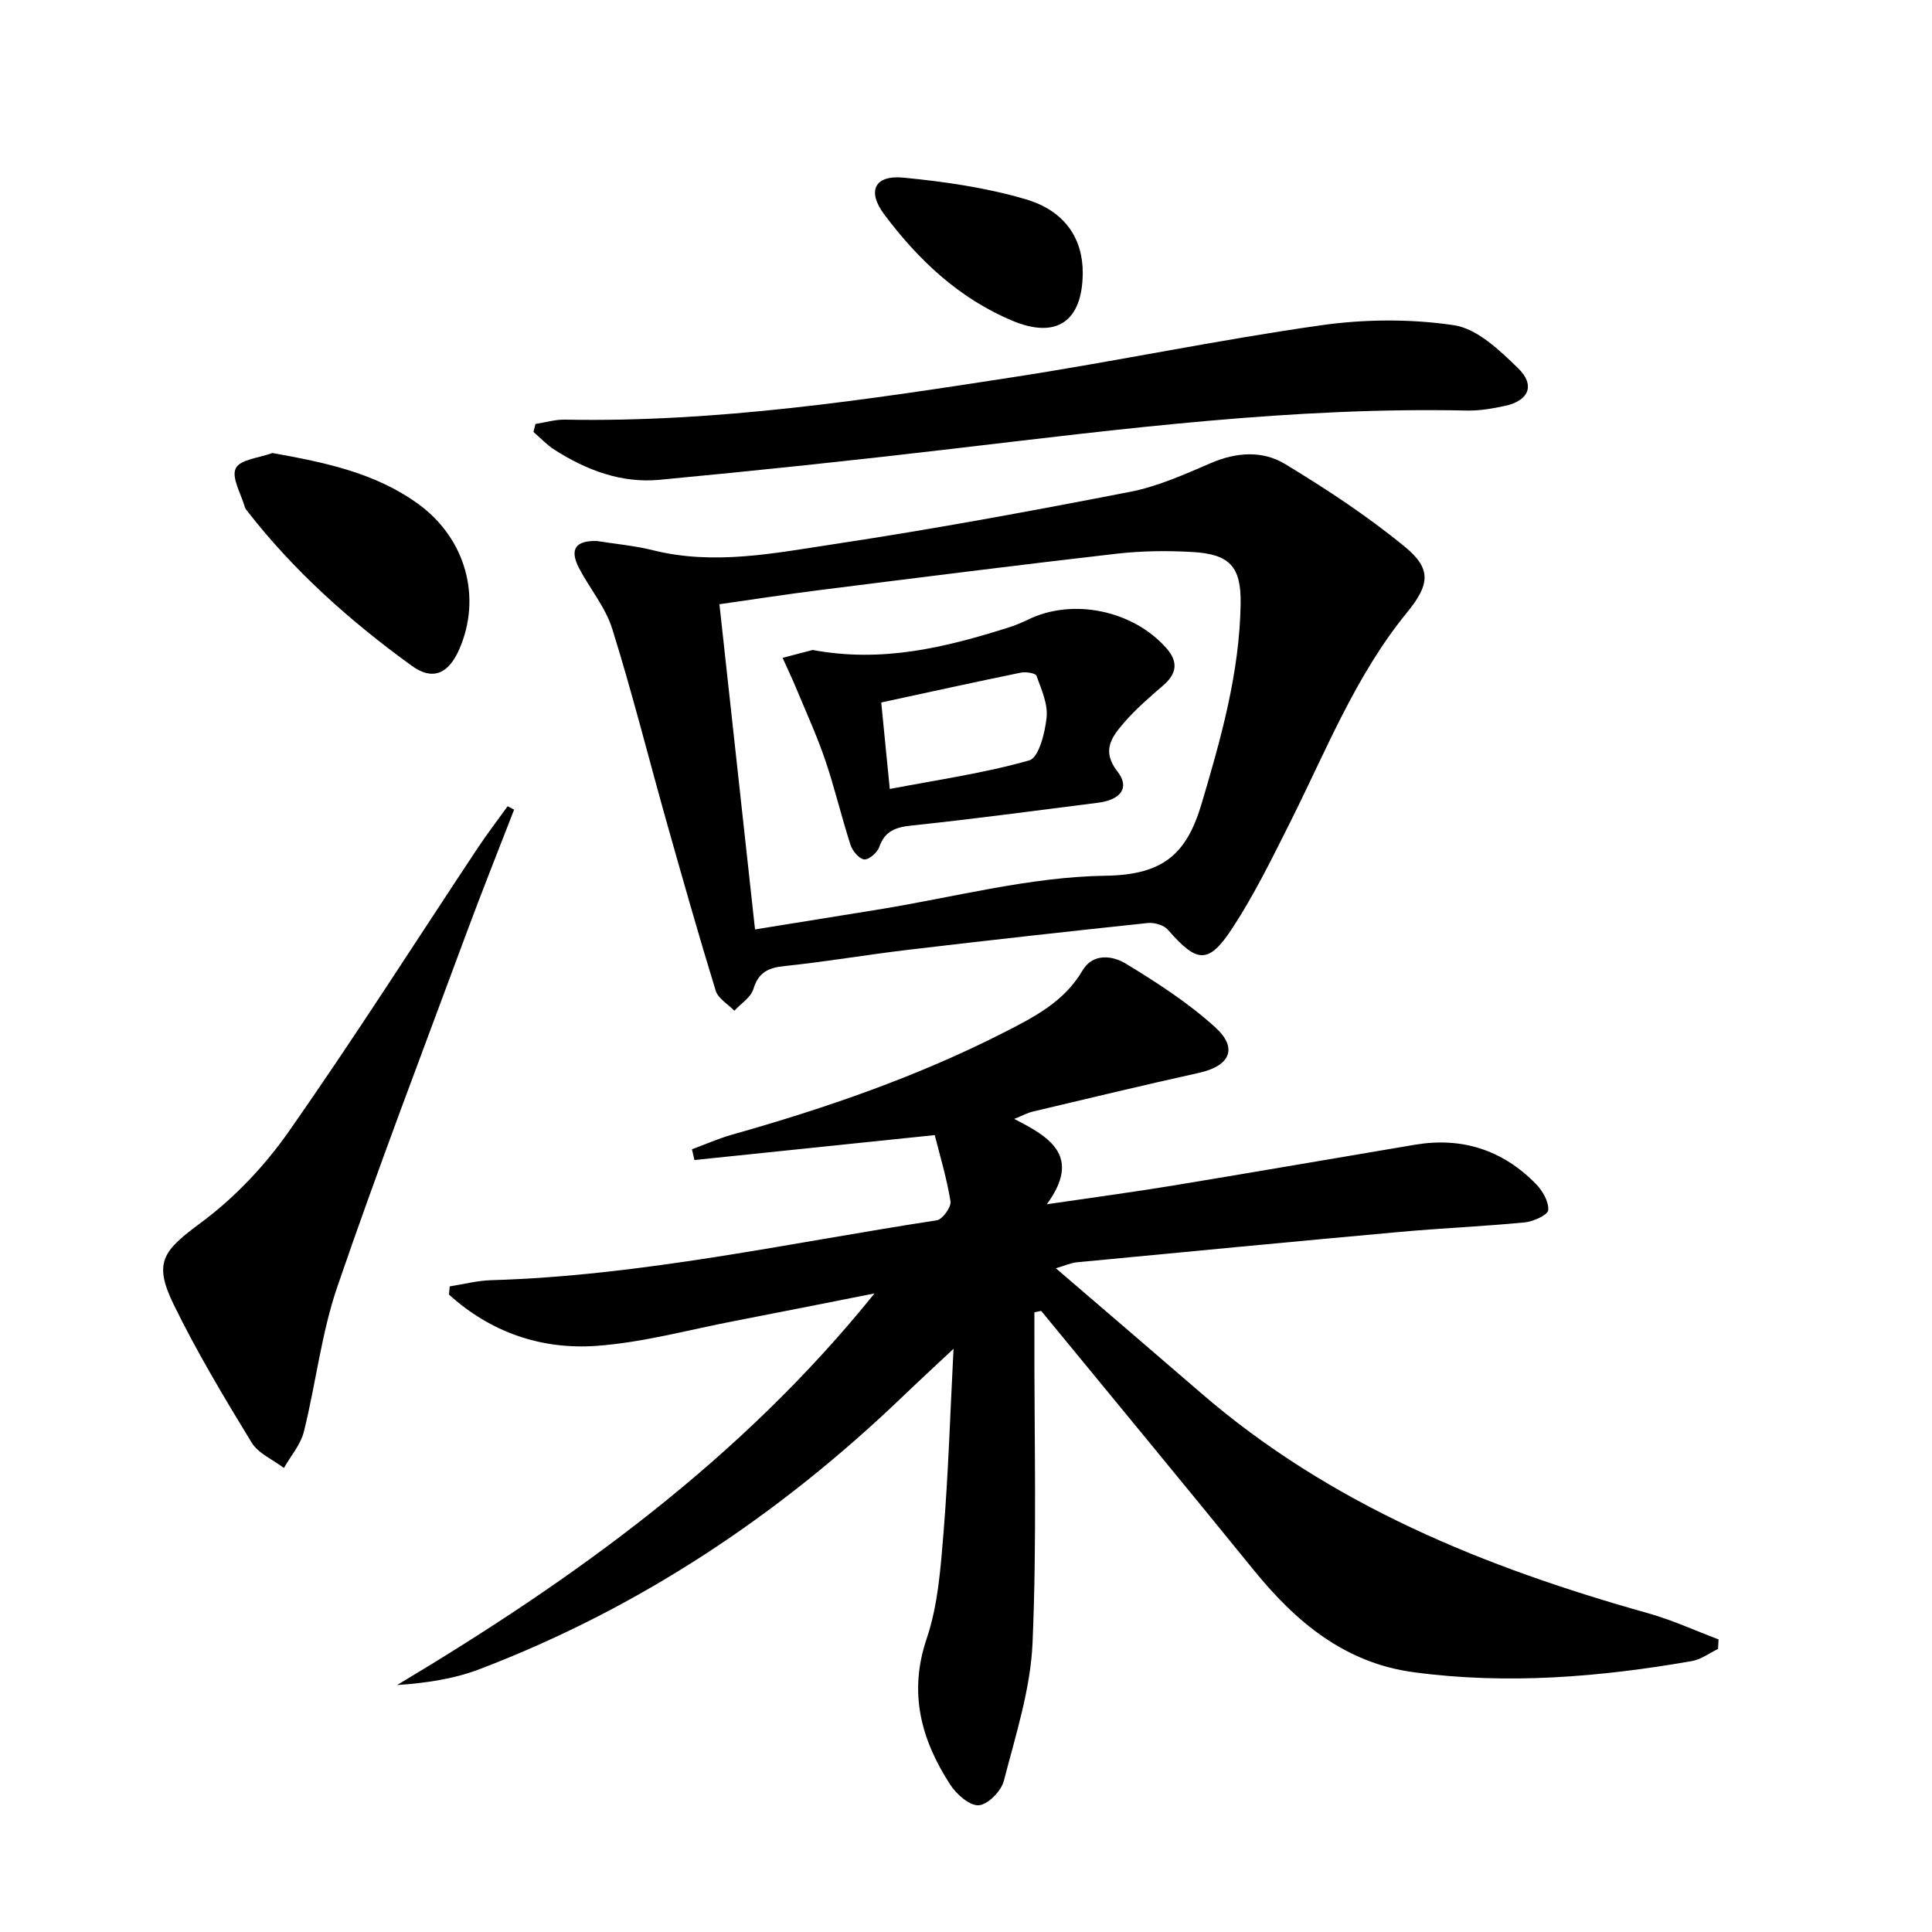
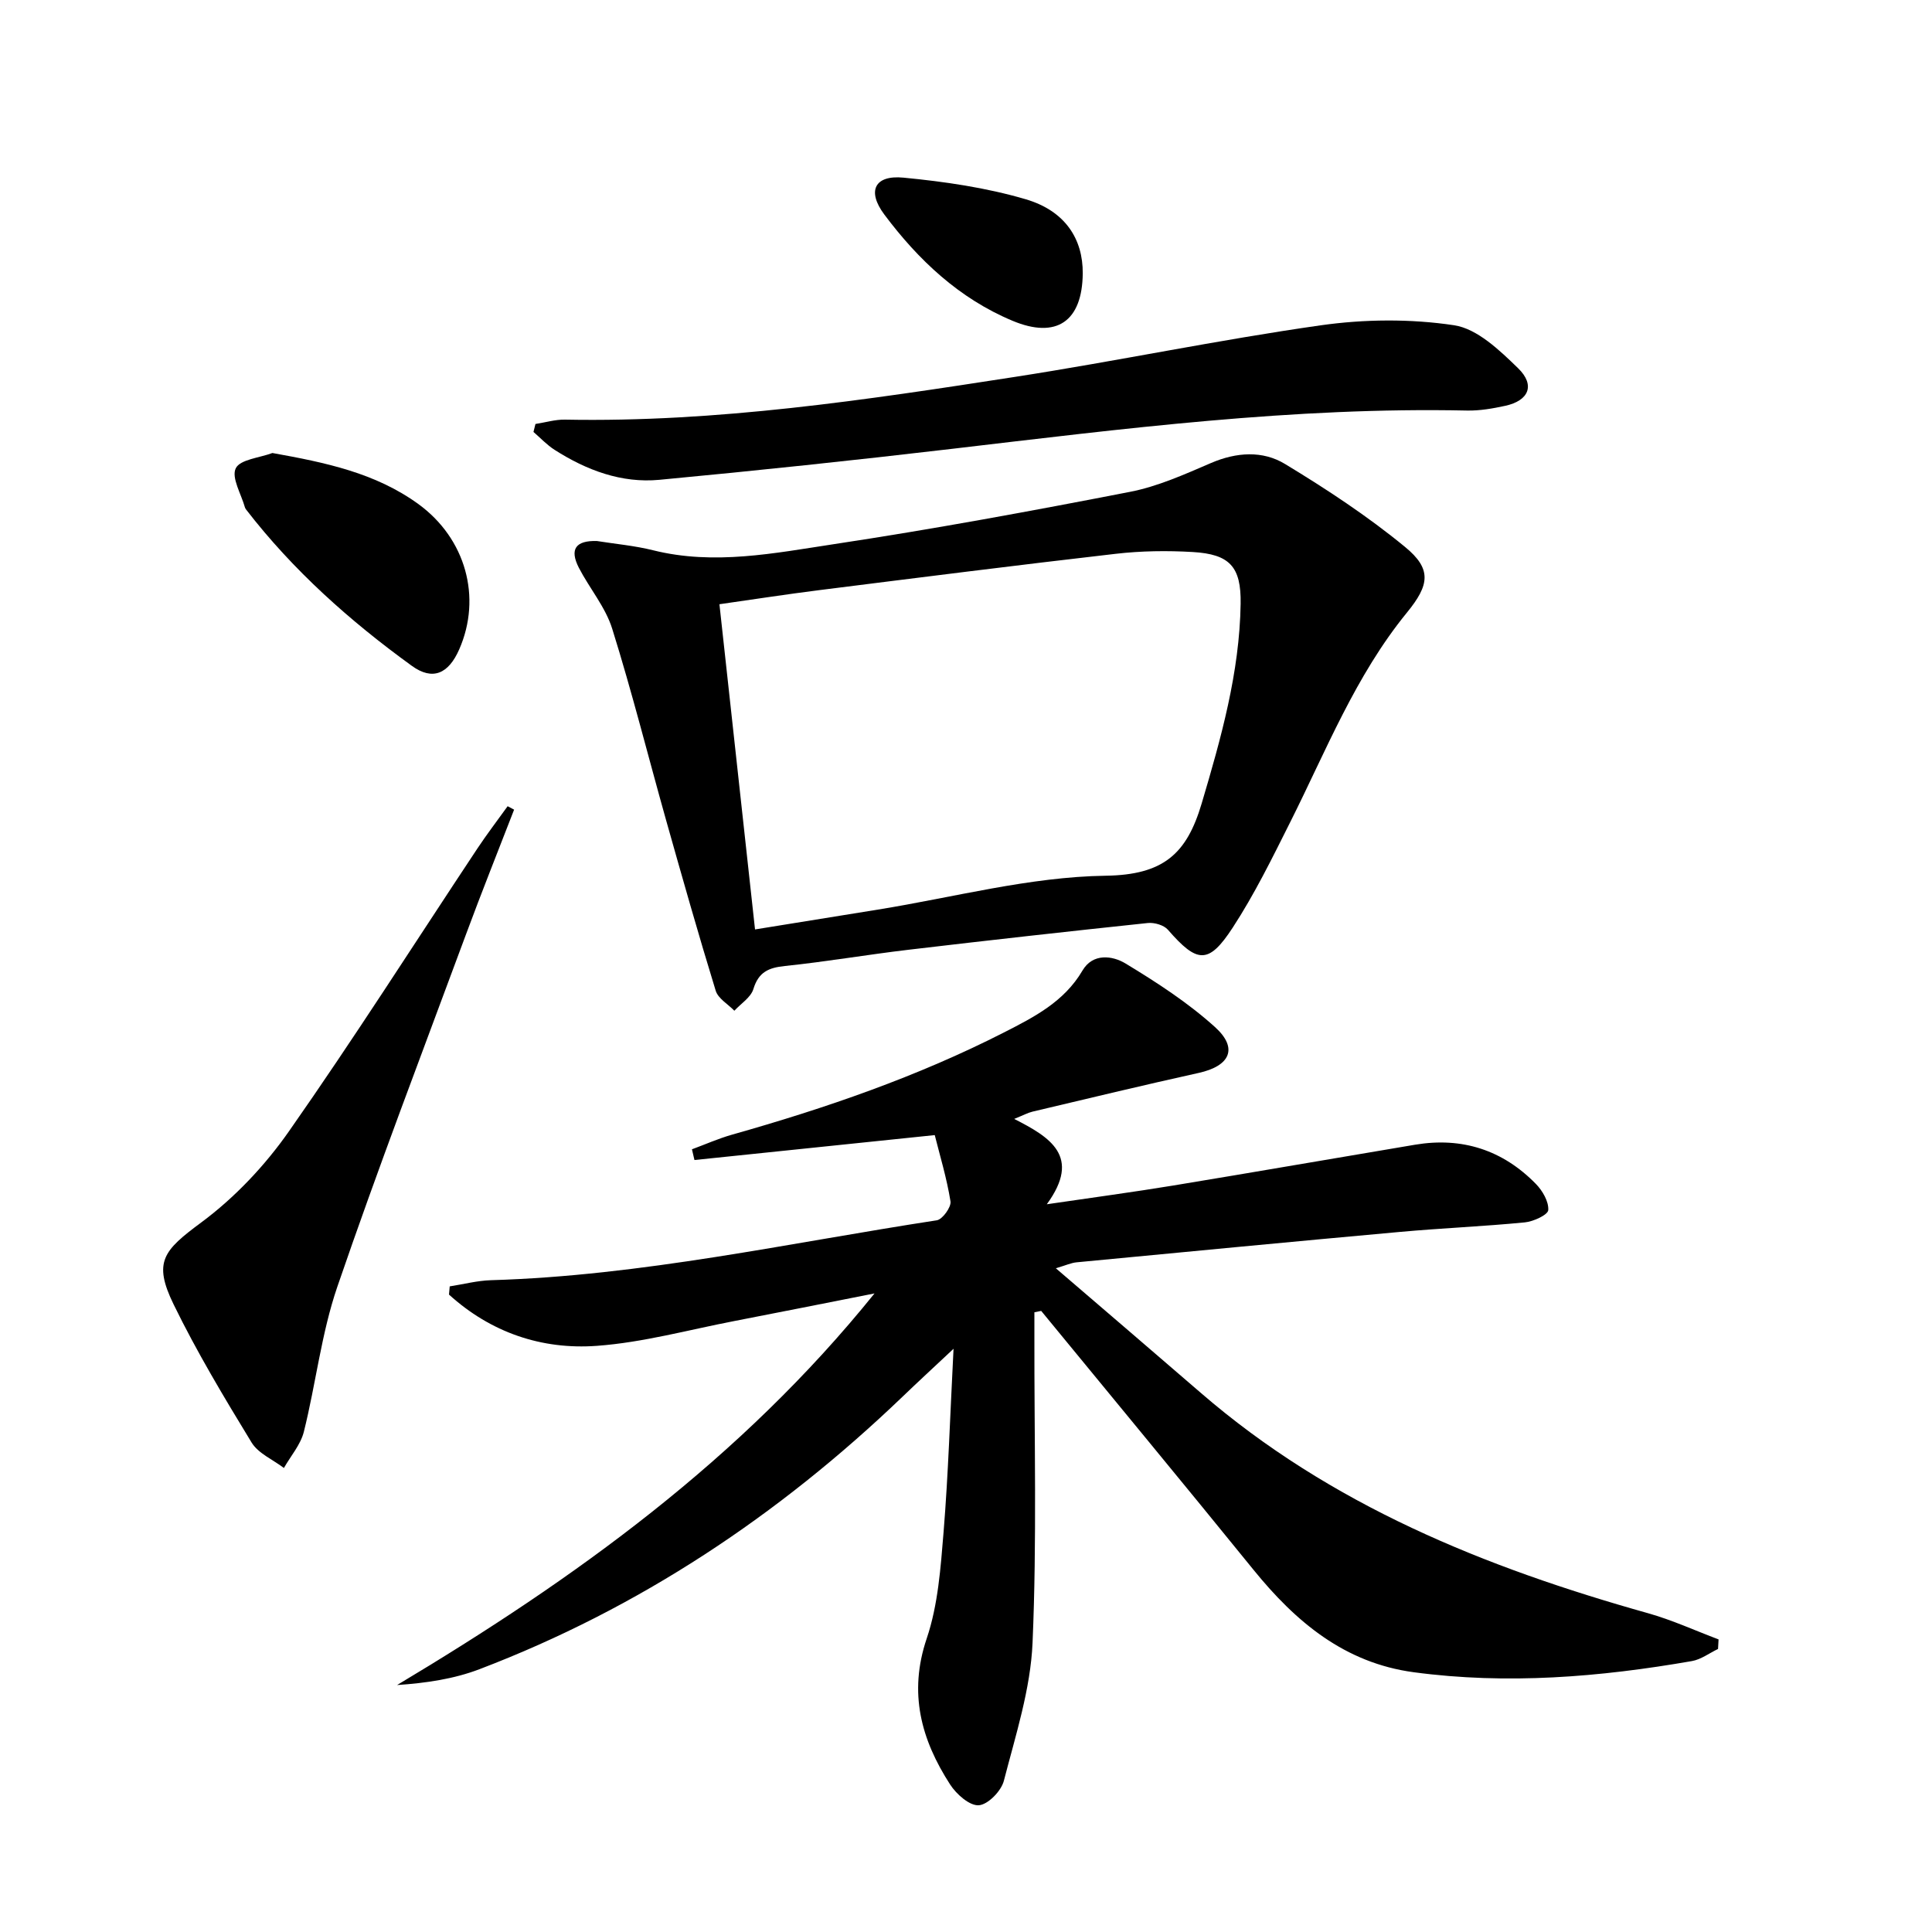
<svg xmlns="http://www.w3.org/2000/svg" enable-background="new 0 0 400 400" viewBox="0 0 400 400">
  <path d="m181.06 267.79c-10.35 2.04-19.72 3.92-29.1 5.73-9.44 1.82-18.83 4.42-28.36 5.12-11.5.85-22.03-2.8-30.64-10.61.05-.57.1-1.13.15-1.7 2.86-.44 5.71-1.2 8.58-1.28 31.19-.92 61.58-7.7 92.26-12.4 1.18-.18 3.02-2.74 2.84-3.91-.77-4.82-2.21-9.54-3.26-13.73-17.2 1.79-33.48 3.47-49.75 5.16-.17-.74-.34-1.48-.52-2.22 2.77-1.02 5.48-2.23 8.3-3.03 19.38-5.48 38.36-12.01 56.34-21.18 6.19-3.16 12.43-6.34 16.21-12.79 2.15-3.67 6.23-3.1 8.92-1.47 6.47 3.92 12.93 8.11 18.52 13.16 4.87 4.4 3.11 8.07-3.39 9.5-11.49 2.54-22.93 5.3-34.38 8.01-.96.23-1.85.72-3.8 1.51 7.39 3.77 14.01 7.73 6.75 17.67 9.59-1.41 17.9-2.52 26.17-3.88 16.7-2.75 33.38-5.65 50.08-8.45 9.72-1.63 18.14 1.09 25.01 8.12 1.37 1.4 2.68 3.65 2.56 5.42-.07.98-3.07 2.37-4.85 2.54-8.59.84-17.22 1.19-25.81 1.97-22.34 2.02-44.67 4.17-67 6.3-1.1.1-2.15.6-4.29 1.23 10.37 8.91 20.2 17.31 29.98 25.77 26.91 23.28 58.91 36.18 92.63 45.65 4.98 1.4 9.74 3.59 14.6 5.42-.04.66-.07 1.32-.11 1.98-1.8.86-3.52 2.18-5.42 2.51-19.08 3.32-38.26 4.9-57.57 2.31-14.31-1.92-24.42-10.41-33.17-21.19-14.56-17.95-29.31-35.75-43.97-53.62-.47.09-.94.19-1.41.28v4.94c-.04 21.16.53 42.35-.38 63.47-.41 9.61-3.51 19.16-5.94 28.59-.54 2.12-3.3 4.95-5.2 5.07-1.91.13-4.64-2.3-5.93-4.3-6-9.29-8.66-18.96-4.84-30.24 2.35-6.96 2.88-14.64 3.49-22.05.98-12.08 1.35-24.21 2.06-37.92-4.3 4.03-7.49 6.97-10.62 9.98-25.53 24.46-54.42 43.73-87.53 56.36-5.29 2.02-11.03 2.87-17.06 3.28 36.81-22.01 71.11-46.66 98.85-81.08z" />
  <path d="m123.57 112.01c3.82.61 7.82.96 11.66 1.92 12.64 3.15 25.13.59 37.5-1.28 20.49-3.1 40.89-6.86 61.23-10.82 5.77-1.12 11.32-3.63 16.77-5.97 5.27-2.26 10.69-2.61 15.33.21 8.6 5.21 17.08 10.79 24.83 17.16 5.61 4.6 5.06 7.89.4 13.6-10.65 13.04-16.74 28.61-24.19 43.44-3.71 7.4-7.38 14.89-11.89 21.8-5 7.66-7.35 7.38-13.4.43-.84-.97-2.81-1.54-4.17-1.4-16.5 1.74-33 3.58-49.48 5.53-8.57 1.01-17.08 2.48-25.66 3.37-3.39.35-5.45 1.26-6.52 4.77-.53 1.74-2.58 3.01-3.94 4.49-1.33-1.37-3.36-2.52-3.86-4.14-3.6-11.71-6.94-23.5-10.27-35.3-3.72-13.22-7.06-26.55-11.16-39.65-1.4-4.49-4.7-8.36-6.91-12.63-1.95-3.83-.67-5.65 3.73-5.53zm32.75 80.42c8.81-1.42 17.13-2.77 25.45-4.11 15.71-2.53 31.39-6.78 47.13-7.01 12-.17 16.8-4.54 19.89-14.95 4.03-13.58 7.85-27.12 8.07-41.37.12-7.67-2.27-10.25-9.91-10.7-5.29-.31-10.68-.24-15.95.37-20.45 2.35-40.86 4.94-61.29 7.51-6.85.86-13.67 1.92-20.76 2.93 2.46 22.54 4.86 44.46 7.37 67.33z" />
  <path d="m110.86 87.78c2.04-.31 4.08-.94 6.11-.9 31.4.6 62.3-4.07 93.17-8.85 21.13-3.27 42.09-7.66 63.25-10.67 9.08-1.29 18.63-1.38 27.67-.02 4.79.72 9.43 5.19 13.24 8.89 3.62 3.52 2.22 6.73-2.66 7.79-2.58.56-5.26 1.03-7.88.98-35.87-.77-71.34 3.78-106.85 7.95-20.1 2.36-40.24 4.49-60.39 6.39-7.86.74-15.09-1.99-21.69-6.2-1.6-1.02-2.93-2.46-4.38-3.71.14-.56.27-1.11.41-1.65z" />
  <path d="m106.44 167.63c-3.33 8.6-6.76 17.17-9.96 25.82-8.99 24.28-18.25 48.47-26.64 72.96-3.31 9.66-4.44 20.05-6.93 30.02-.67 2.68-2.72 5.01-4.13 7.5-2.27-1.73-5.3-3-6.69-5.27-5.7-9.35-11.36-18.78-16.15-28.61-4.29-8.81-2.09-11.16 5.72-16.95 6.94-5.14 13.2-11.78 18.16-18.87 13.45-19.2 26.03-38.99 39-58.53 1.99-3 4.18-5.86 6.28-8.78.44.23.89.47 1.34.71z" />
  <path d="m56.4 93.79c10.97 1.97 21.32 4.11 30.22 10.57 9.8 7.13 13.18 19.31 8.46 30.08-2.22 5.07-5.5 6.54-9.81 3.42-12.82-9.29-24.59-19.76-34.32-32.37-.1-.13-.19-.28-.24-.44-.77-2.76-2.84-6.16-1.9-8.09.89-1.84 4.93-2.17 7.59-3.17z" />
  <path d="m224.17 56.61c-.09 9.94-5.44 13.62-14.55 9.8-11.05-4.62-19.48-12.58-26.52-21.98-3.66-4.88-2.03-8.23 3.96-7.65 8.51.82 17.12 2.07 25.29 4.47 8.21 2.41 11.88 8.26 11.82 15.36z" />
-   <path d="m168.25 134.57c14.49 2.7 27.5-.55 40.4-4.6 1.42-.45 2.81-1.01 4.15-1.66 9.22-4.55 21.75-1.99 28.69 5.89 2.48 2.81 2.18 5.25-.64 7.69-2.88 2.49-5.8 5-8.26 7.88-2.44 2.85-4.57 5.7-1.24 9.95 2.62 3.33.73 5.88-4.03 6.48-12.83 1.63-25.65 3.35-38.51 4.71-3.33.35-5.6 1.09-6.79 4.49-.4 1.14-2.15 2.65-3.11 2.53-1.07-.13-2.41-1.76-2.82-3-1.88-5.81-3.27-11.79-5.24-17.57-1.69-4.97-3.89-9.78-5.91-14.64-.91-2.2-1.94-4.35-2.91-6.52 2.3-.6 4.59-1.2 6.22-1.63zm15.97 28.78c9.94-1.91 19.6-3.28 28.9-5.93 1.94-.55 3.25-5.73 3.57-8.9.28-2.79-1.08-5.82-2.1-8.61-.2-.55-2.19-.86-3.22-.65-9.66 1.98-19.29 4.1-28.92 6.18.61 6.11 1.16 11.65 1.77 17.91z" />
</svg>